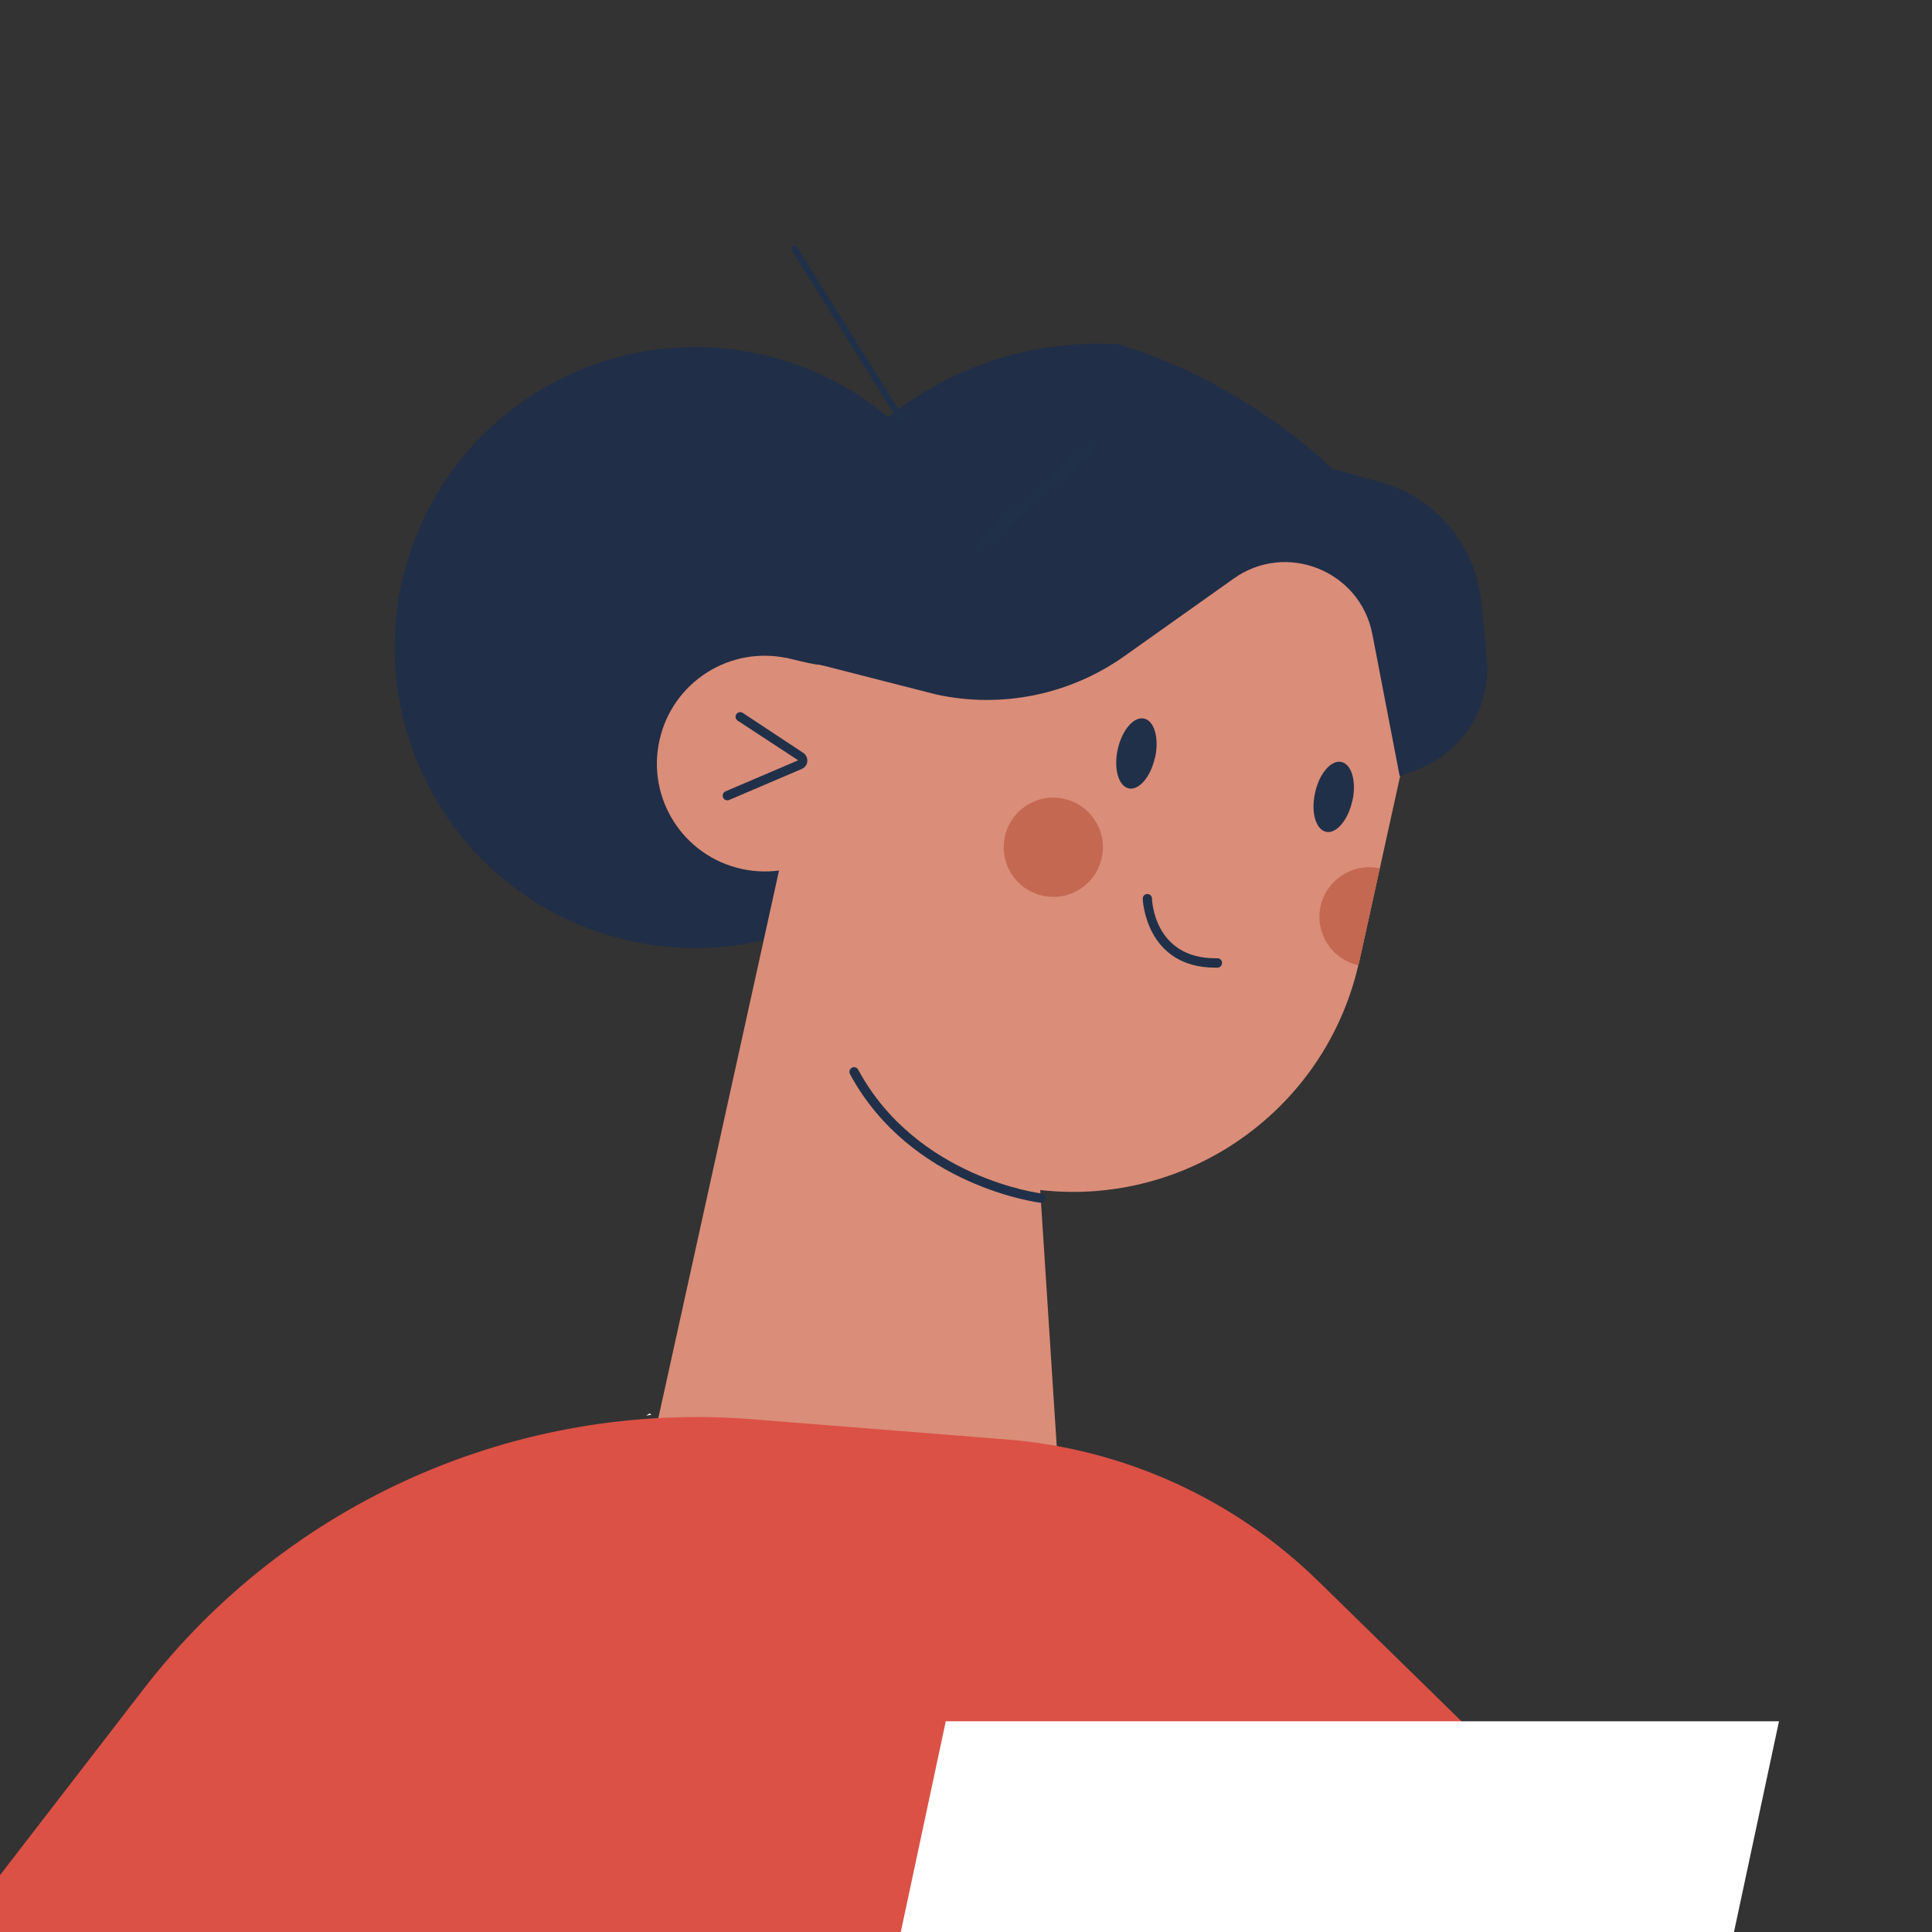
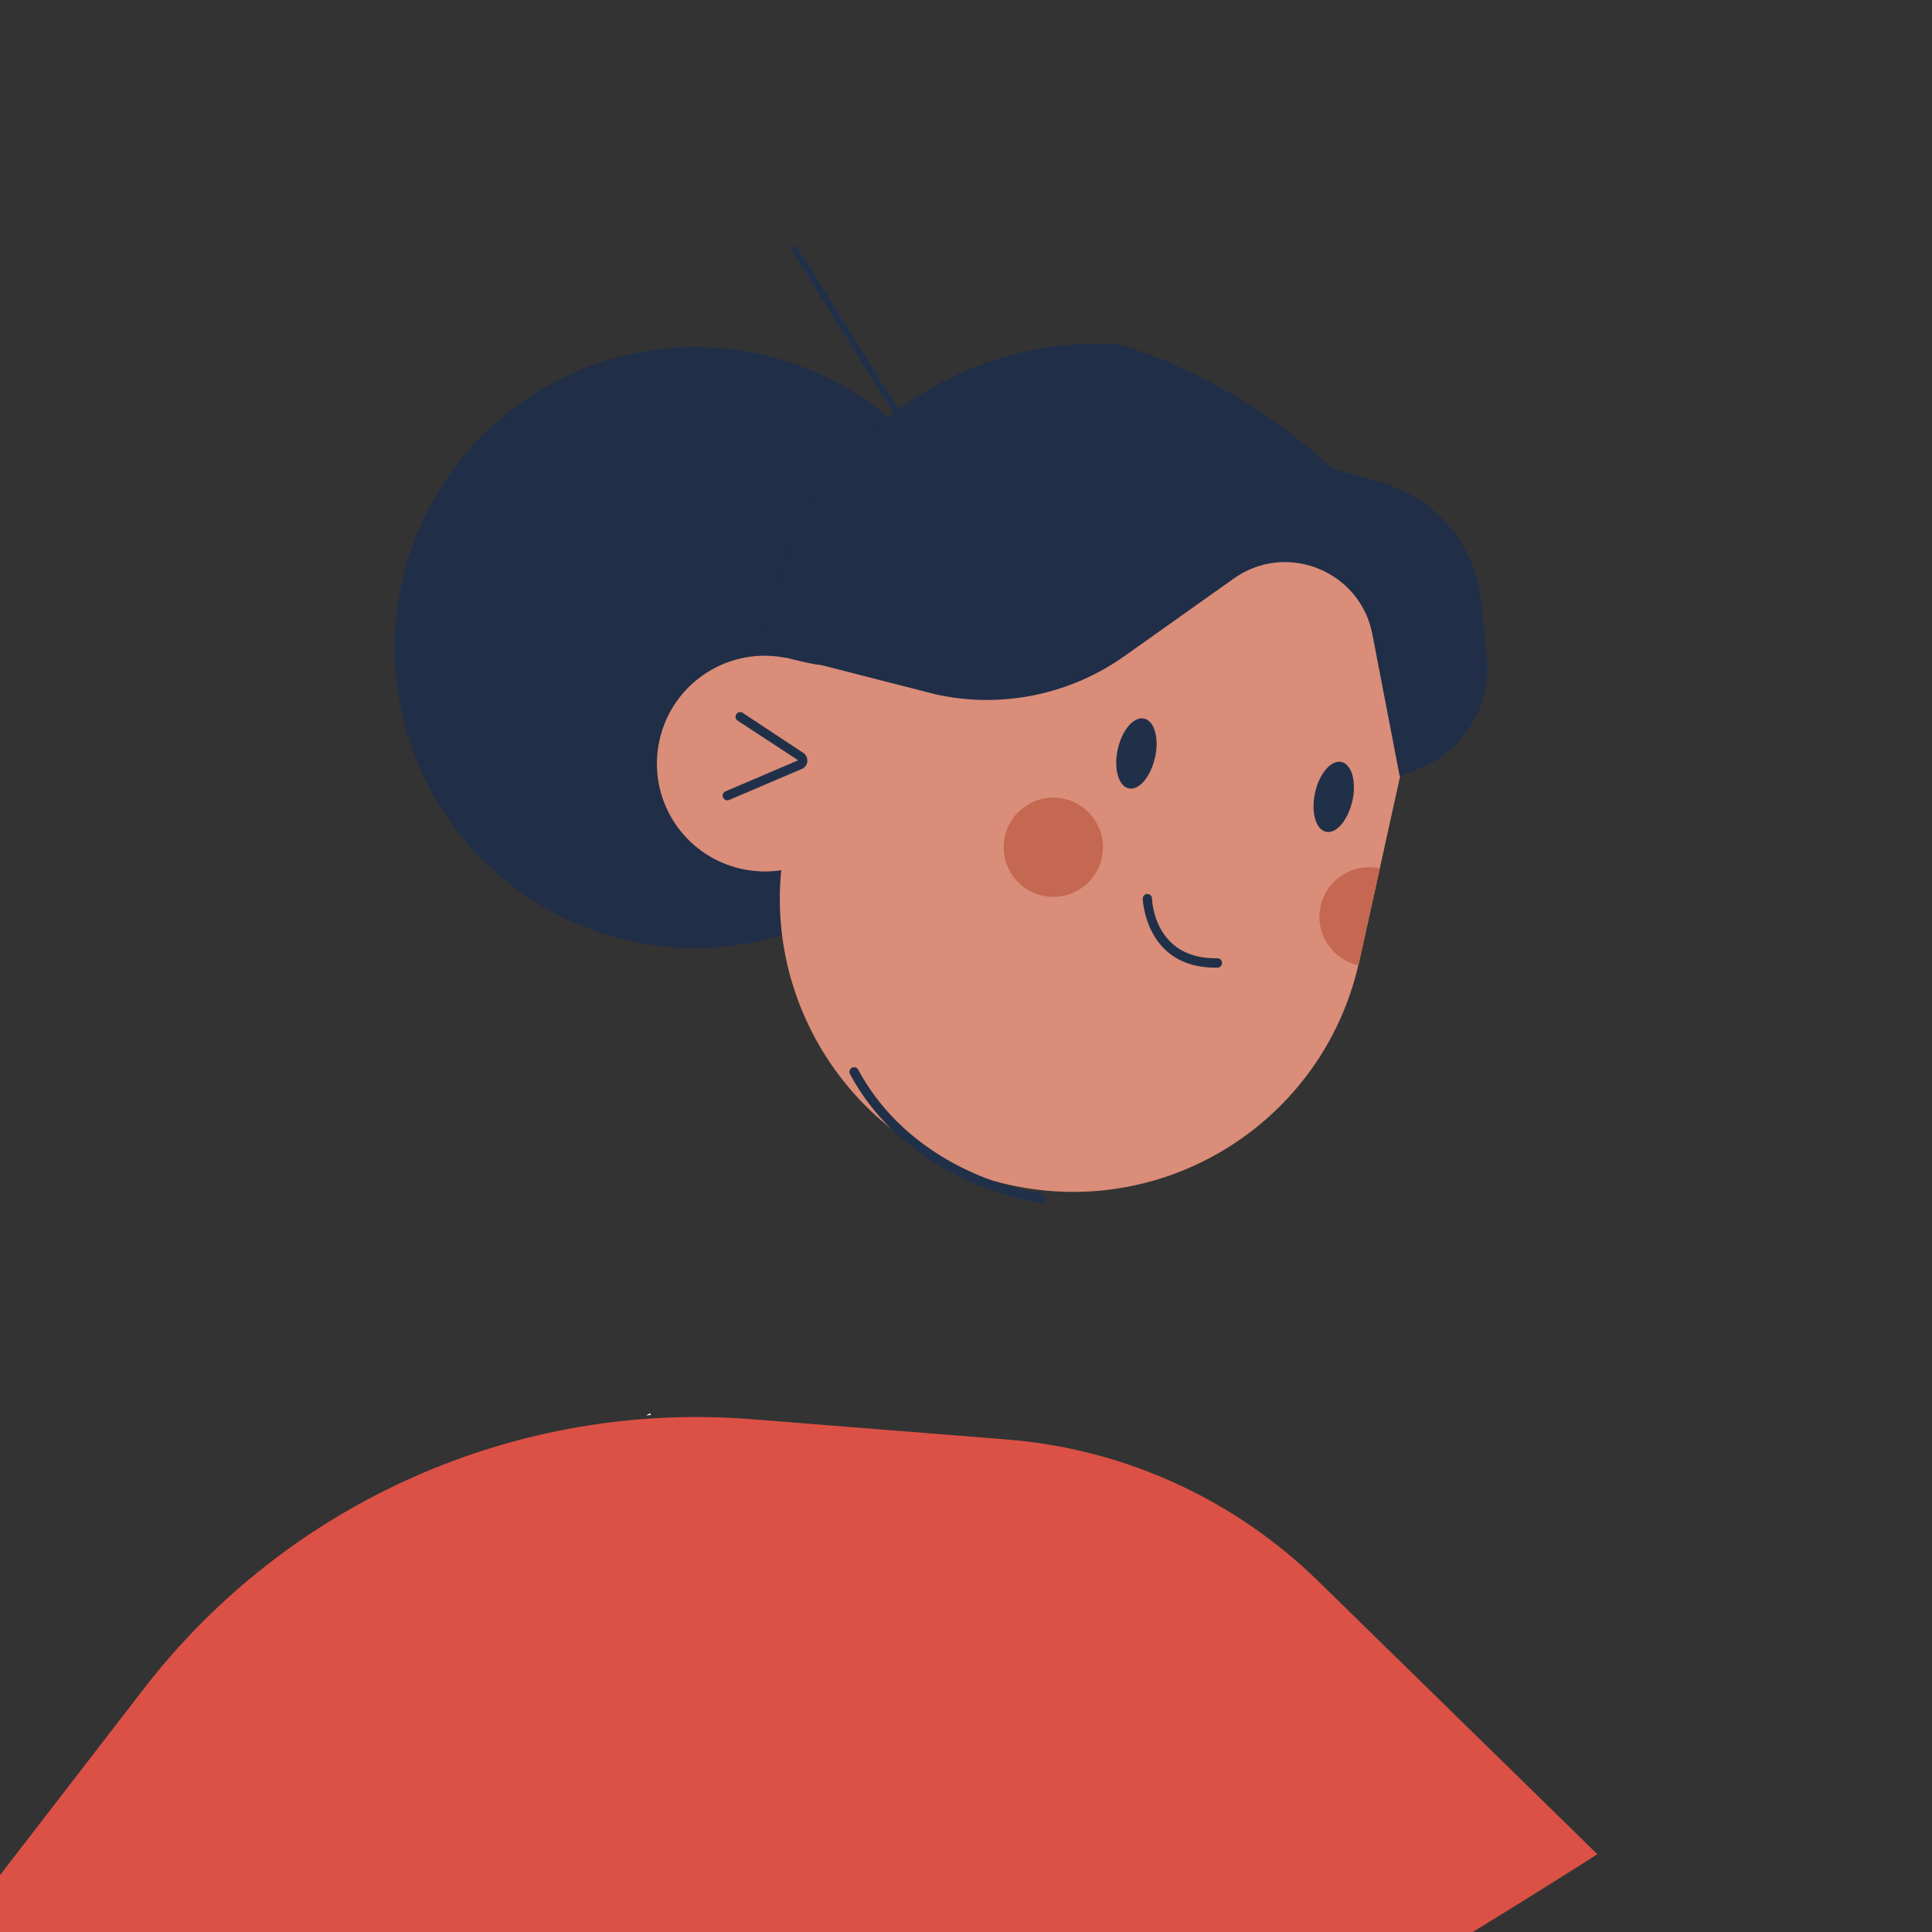
<svg xmlns="http://www.w3.org/2000/svg" viewBox="0 0 150 150" id="Layer_1">
  <rect x="0" y="0" width="150" height="150" fill="#333333" stroke="none" />
  <defs>
    <style>
      .cls-1 {
        fill: #213049;
      }

      .cls-2 {
        fill: #fff;
      }

      .cls-3 {
        fill: #da8d78;
      }

      .cls-4 {
        fill: #202e48;
      }

      .cls-5 {
        fill: none;
        stroke: #213049;
        stroke-linecap: round;
        stroke-miterlimit: 10;
        stroke-width: .5px;
      }

      .cls-6 {
        fill: #c46851;
      }

      .cls-7 {
        fill: #db5146;
      }
    </style>
  </defs>
  <circle transform="translate(-19.62 45.28) rotate(-39.09)" r="23.33" cy="50.28" cx="53.97" class="cls-4" />
  <path d="M112.55,42.82l-7.02,31.85c-.02.09-.04.18-.07.27-2.82,12.12-14.87,19.75-27.05,17.06-12.28-2.71-20.03-14.85-17.33-27.13l5.43-24.65,46.04,2.59Z" class="cls-3" />
  <path d="M67.55,61.09c-1,4.52-5.46,7.37-9.98,6.37s-7.37-5.46-6.37-9.98c1-4.52,5.46-7.37,9.98-6.37,4.52,1,7.37,5.46,6.37,9.98Z" class="cls-3" />
-   <path d="M61.08,64.88l-11.79,53.49s14.55,11.41,33.59,6.86l-2.97-46.04-18.83-14.31Z" class="cls-3" />
  <path d="M85.54,66.61c-.46,2.08-2.51,3.39-4.59,2.93-2.08-.46-3.39-2.51-2.93-4.59.46-2.08,2.51-3.39,4.59-2.93,2.07.46,3.39,2.51,2.93,4.59Z" class="cls-6" />
  <path d="M107.13,67.42l-1.6,7.25c-.02.09-.04.18-.07.27-2.07-.46-3.39-2.51-2.93-4.58s2.51-3.39,4.59-2.94h0Z" class="cls-6" />
  <path d="M89.67,58.82c-.33,1.5-1.25,2.57-2.04,2.39s-1.18-1.53-.85-3.03,1.25-2.57,2.05-2.39c.8.18,1.18,1.53.85,3.03Z" class="cls-1" />
  <path d="M104.99,62.19c-.33,1.5-1.25,2.57-2.04,2.39-.8-.18-1.18-1.53-.85-3.03s1.25-2.57,2.05-2.39c.8.18,1.18,1.53.85,3.03Z" class="cls-1" />
  <path d="M80.82,93.38s-.03,0-.04,0c-.1-.01-10.07-1.25-14.79-9.99-.09-.18-.03-.4.15-.49.18-.1.4-.03.49.15,4.54,8.4,14.14,9.6,14.23,9.61.2.02.34.2.32.4-.02.19-.18.32-.36.32Z" class="cls-1" />
  <rect transform="translate(-7.12 109.92) rotate(-77.57)" height="11.07" width="14.69" y="53.86" x="57.49" class="cls-3" />
  <path d="M109.92,59.81l-1.25.44-2.12-11.01c-.95-4.94-6.7-7.23-10.78-4.31l-8.44,5.99c-4.24,3.02-9.58,4.12-14.68,2.99l-9.03-2.31c-.22.12-4.61-1.06-4.61-1.06l.74-3.36c2.8-12.72,14.46-21.23,27.07-20.45,9.86,2.91,16.59,9.64,16.59,9.64l3.88,1.1c4.22,1.21,7.27,4.88,7.71,9.23.25,2.38.44,4.43.44,4.43.34,3.81-1.92,7.36-5.52,8.66Z" class="cls-4" />
  <path d="M56.47,62.14c-.14,0-.27-.08-.33-.22-.08-.18,0-.4.19-.48l5.64-2.41-4.7-3.08c-.17-.11-.21-.34-.1-.5.11-.17.34-.21.5-.1l4.69,3.1c.22.14.34.4.32.66-.02.26-.19.49-.43.59l-5.64,2.41s-.09.03-.14.03Z" class="cls-1" />
  <path d="M94.37,75.13c-5.44,0-5.65-5.3-5.65-5.35,0-.2.15-.37.35-.37,0,0,0,0,.01,0,.2,0,.36.16.36.35,0,.19.2,4.64,4.93,4.64.05,0,.09,0,.15,0,.2,0,.36.16.36.36,0,.2-.16.37-.36.37-.05,0-.11,0-.16,0Z" class="cls-1" />
  <path d="M76.29,42.5c-.1,0-.2-.04-.27-.12-.13-.15-.12-.38.03-.51l8.28-7.26c.15-.13.38-.12.51.03.13.15.12.38-.03.51l-8.28,7.26c-.07.06-.15.09-.24.09Z" class="cls-1" />
  <path d="M9.99,198.7l-2.49-.32c-18.76-2.39-28.42-23.71-17.85-39.38l21.51-27.88c11.2-14.51,28.97-22.39,47.24-20.93l19.76,1.57c9.11.72,17.67,4.62,24.2,11.01l21.66,21.19s-79.7,51.26-114.04,54.75Z" class="cls-7" />
  <path d="M50.56,109.85l-.39.05.29-.17s.03.05.1.12Z" class="cls-2" />
-   <polygon points="119.04 222.99 54.35 222.99 73.43 133.64 138.12 133.64 119.04 222.99" class="cls-2" />
  <line y2="32.53" x2="69.94" y1="19.33" x1="61.69" class="cls-5" />
</svg>